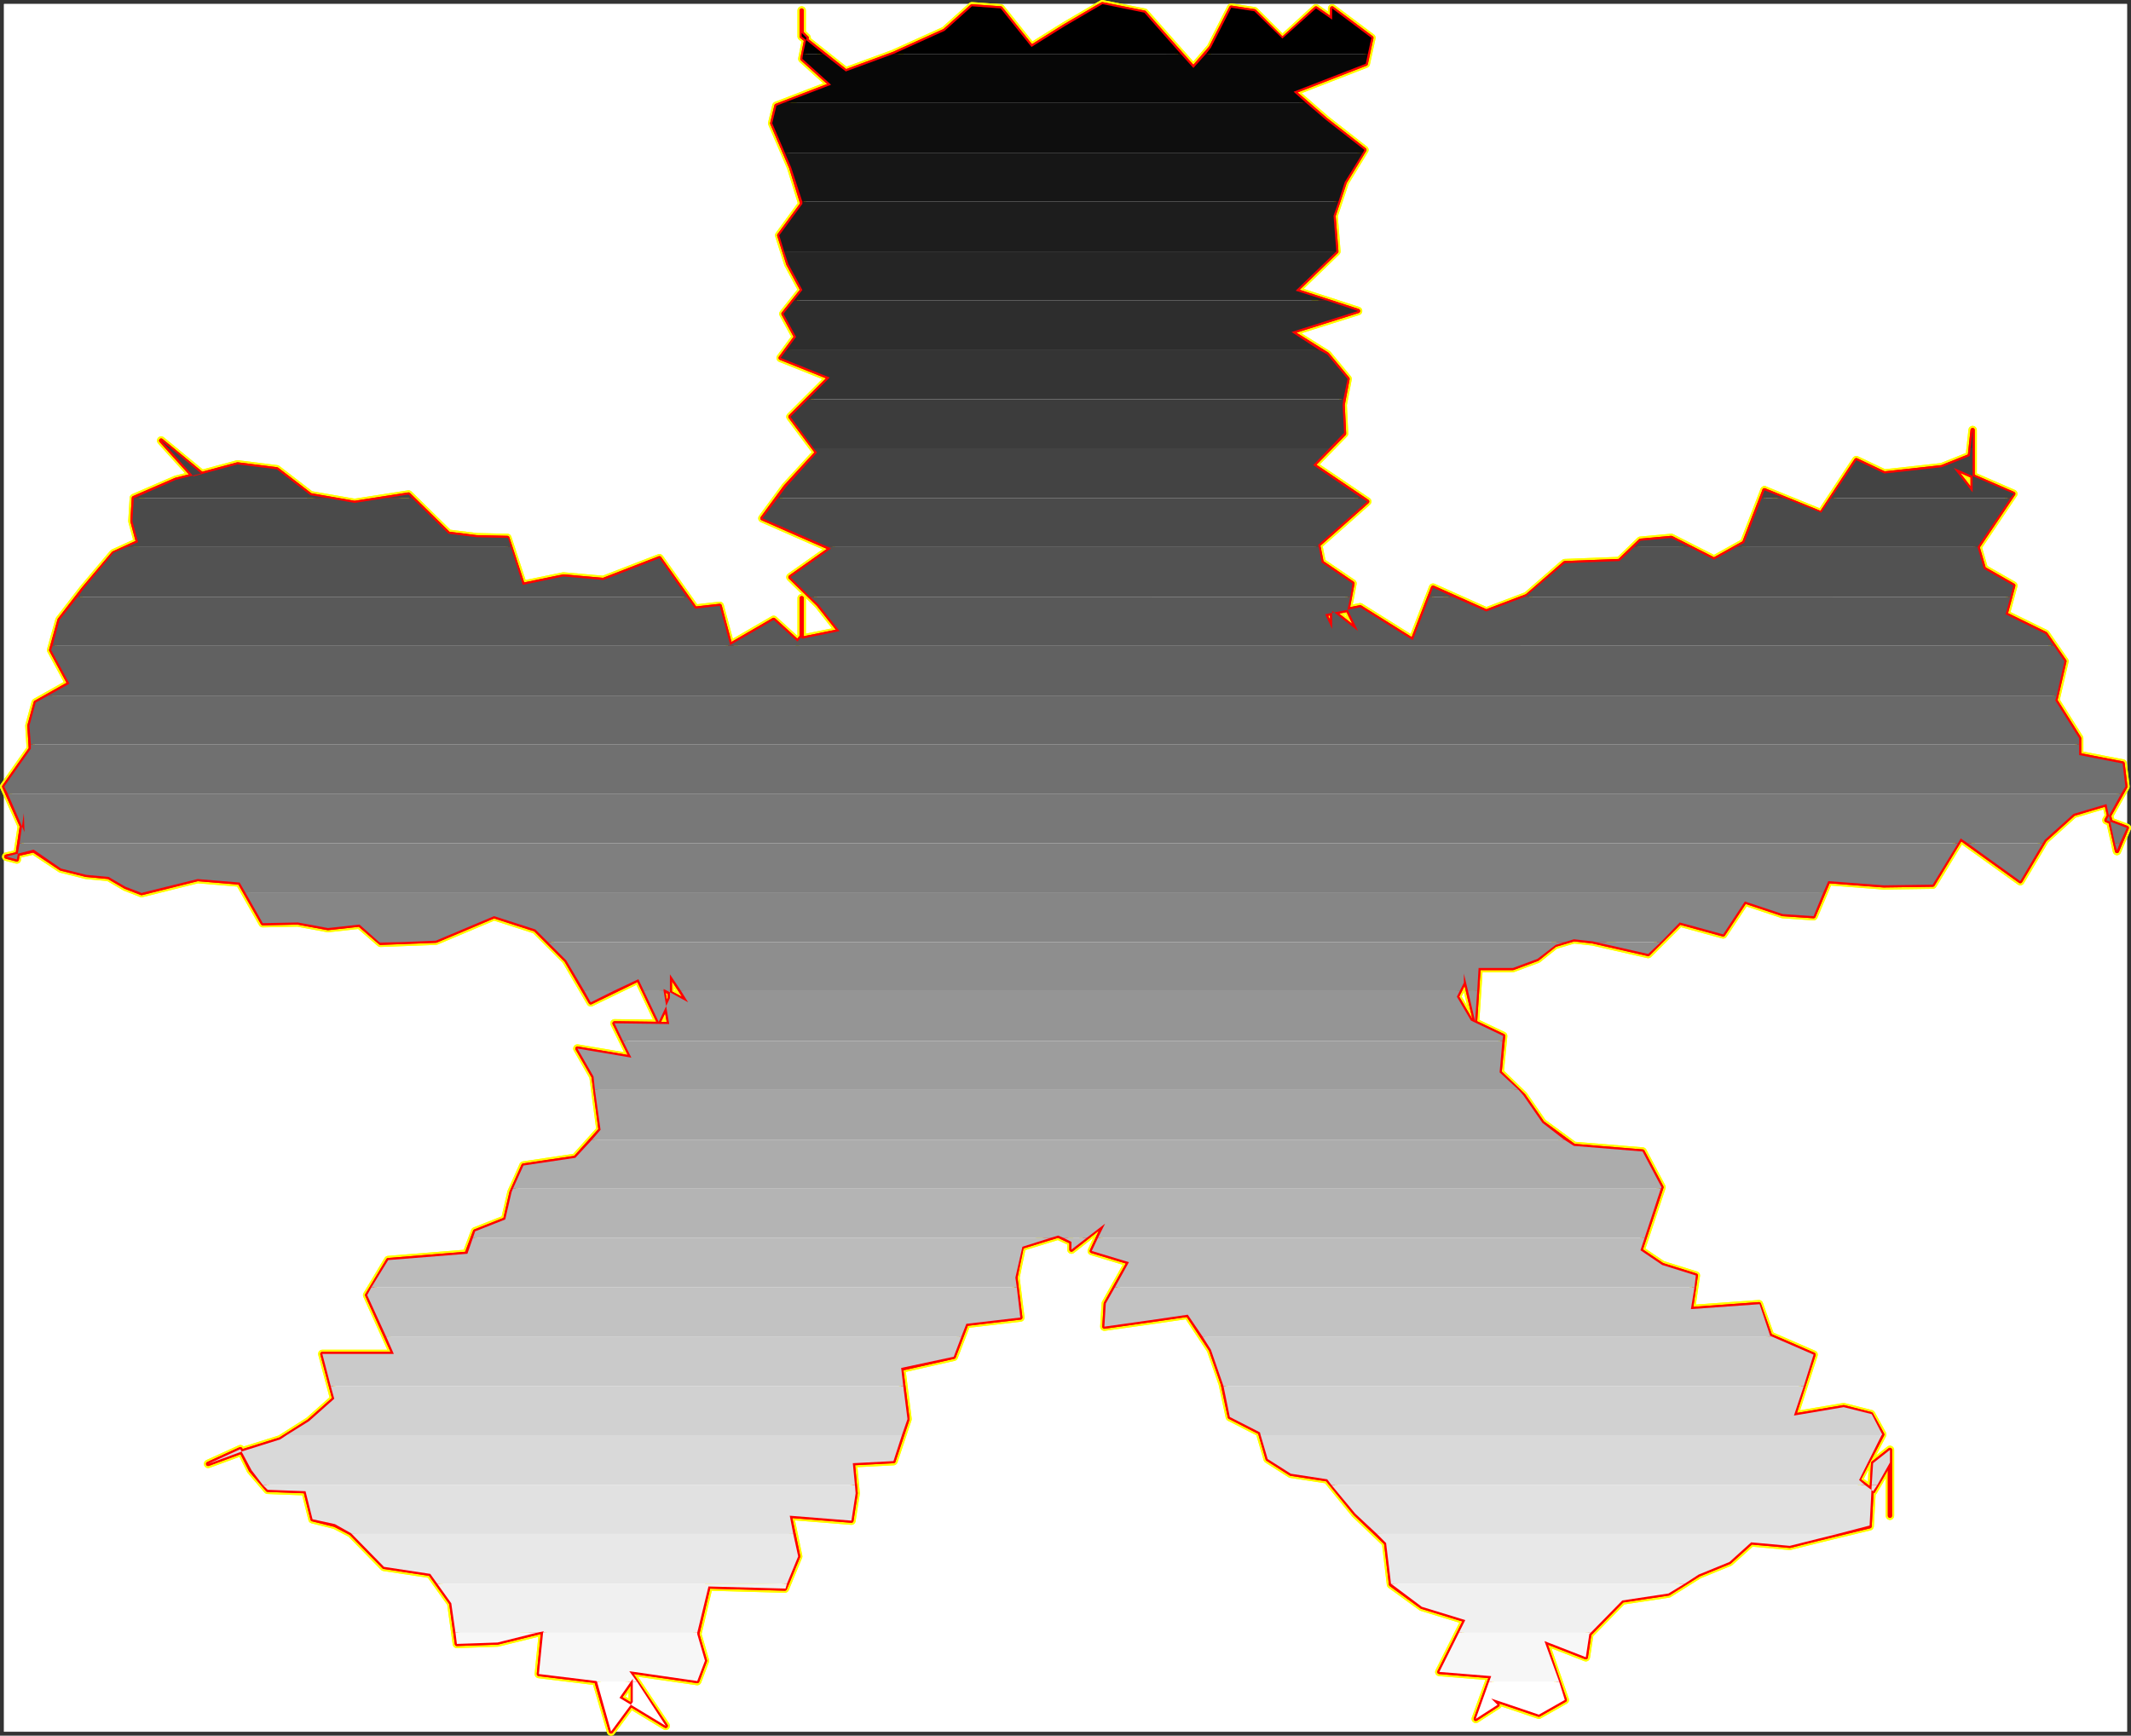
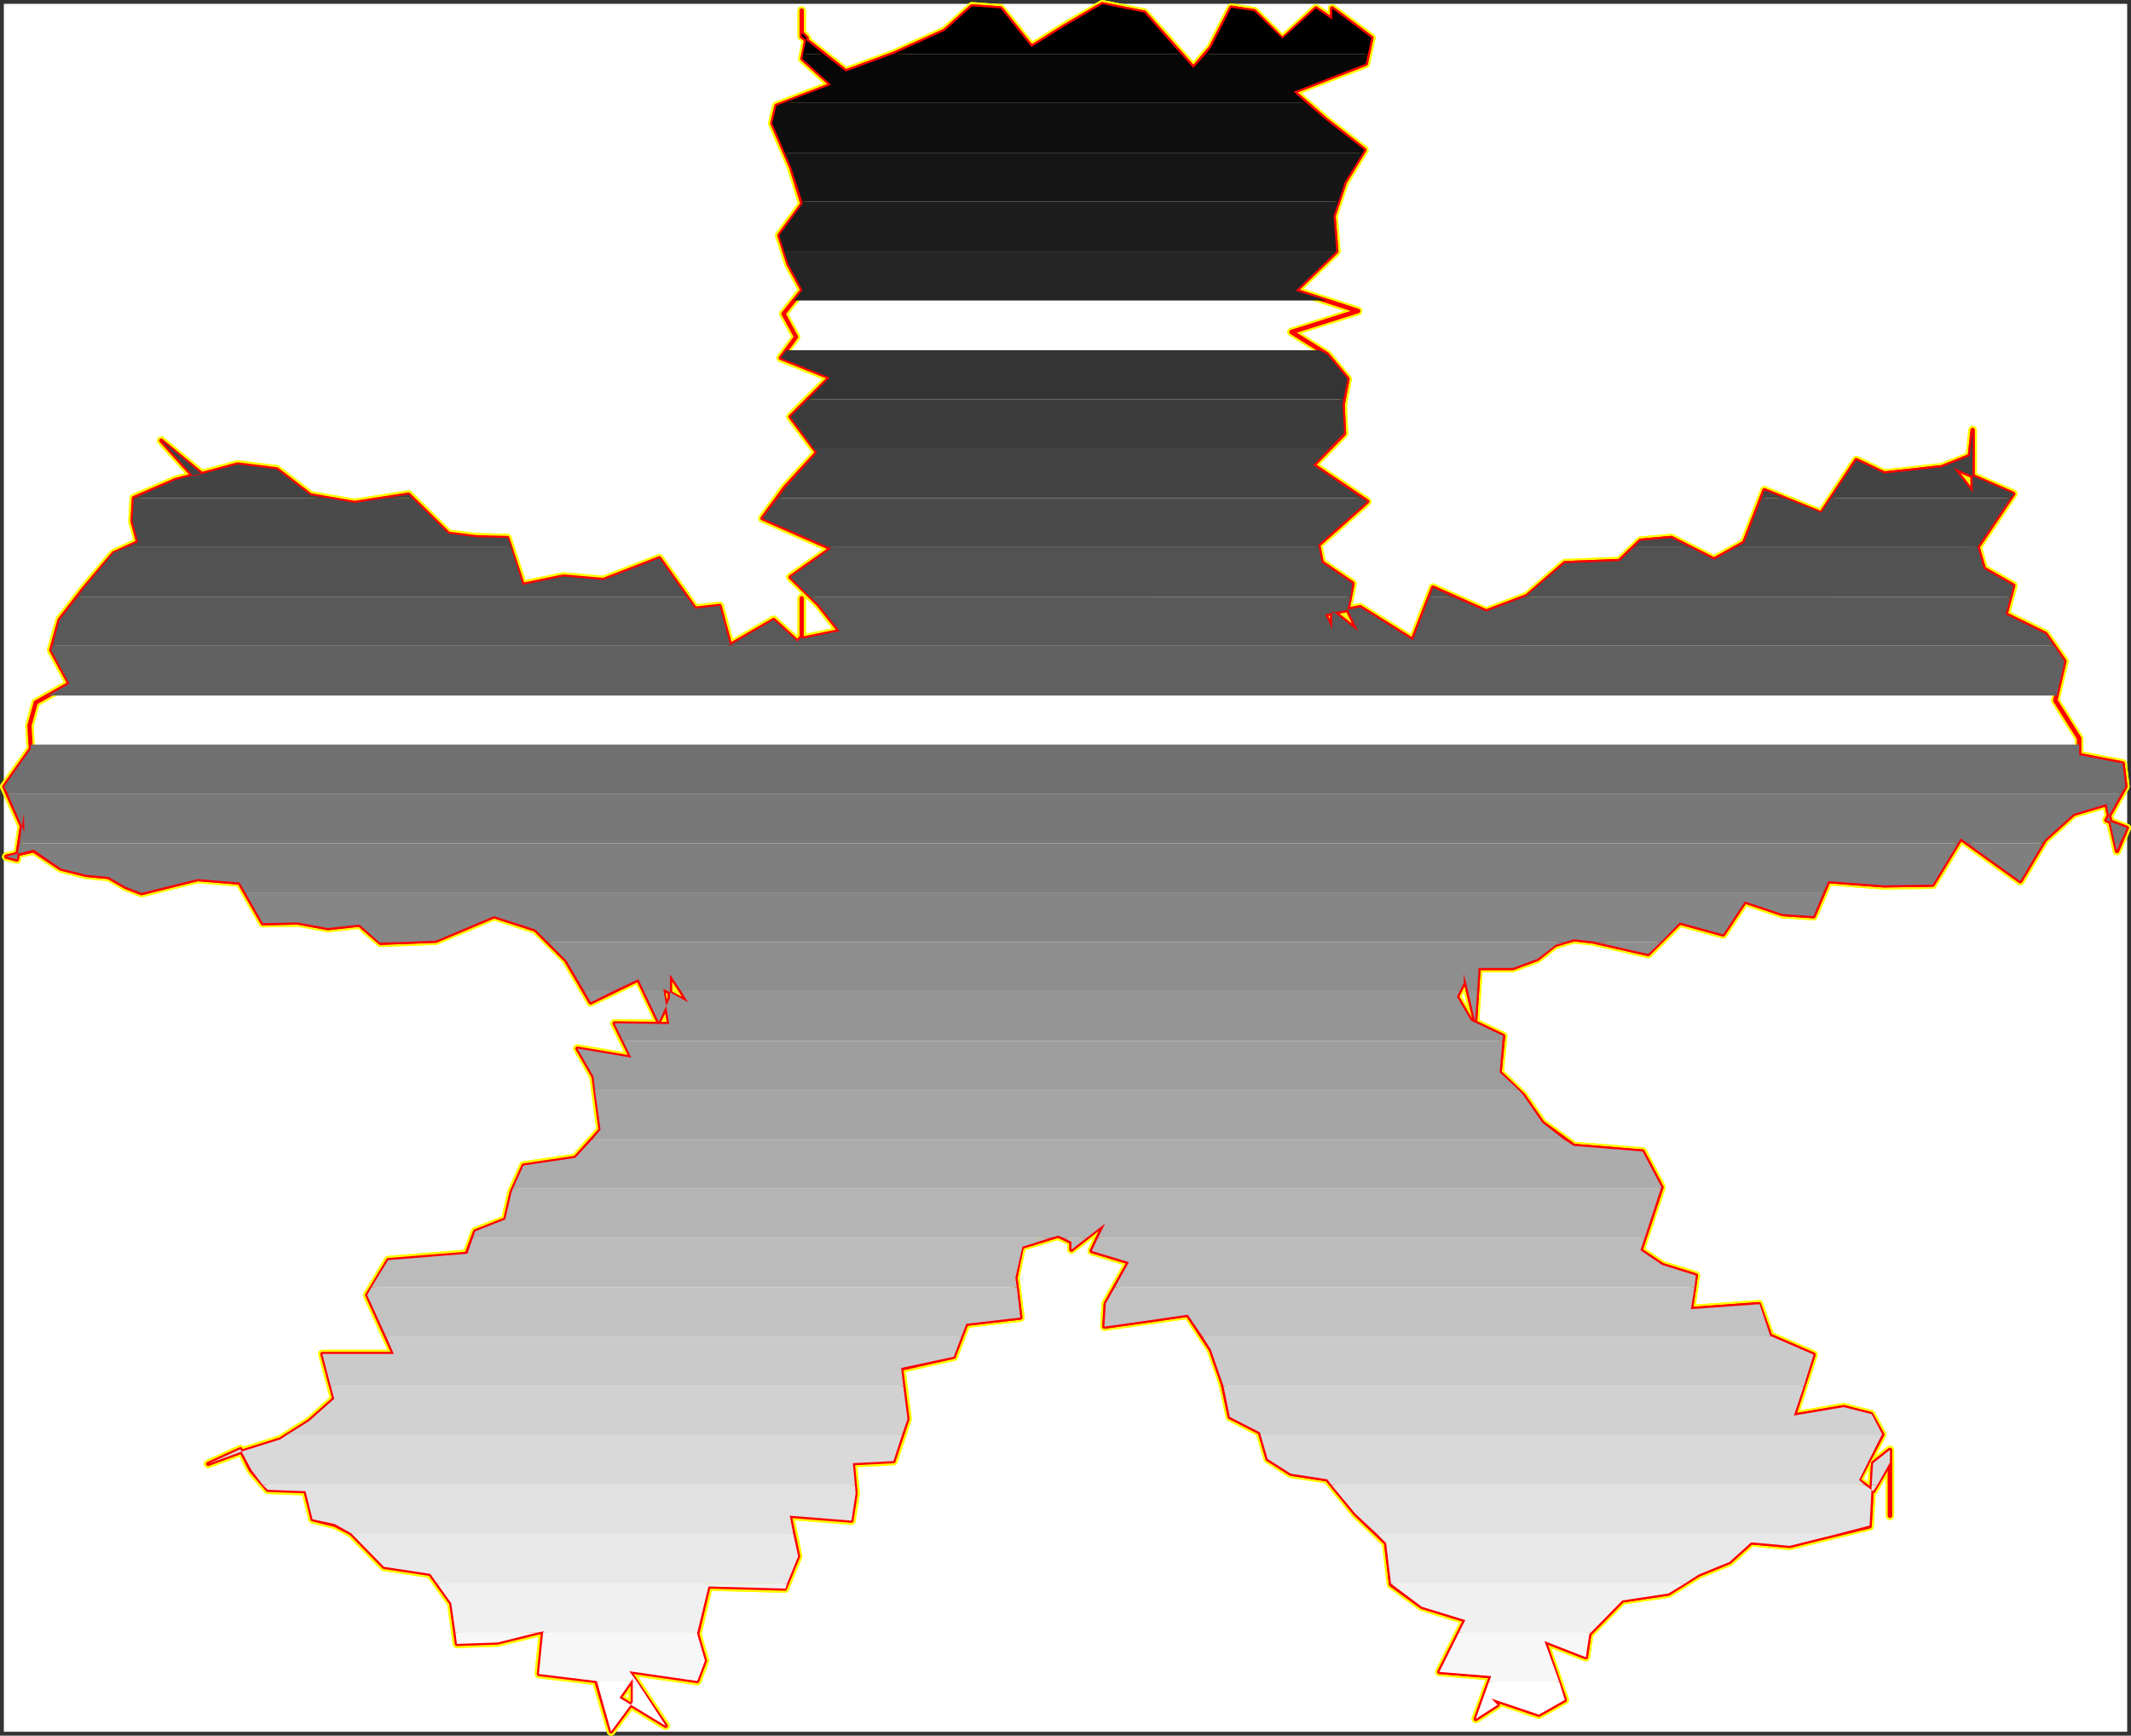
<svg xmlns="http://www.w3.org/2000/svg" xmlns:ns1="http://sodipodi.sourceforge.net/DTD/sodipodi-0.dtd" xmlns:ns2="http://www.inkscape.org/namespaces/inkscape" version="1.0" width="130.023mm" height="105.922mm" id="svg50" ns1:docname="Charcoal Extended Punc 15.wmf">
  <rect width="100%" height="100%" fill="#333333" stroke="none" />
  <ns1:namedview id="namedview50" pagecolor="#ffffff" bordercolor="#000000" borderopacity="0.25" ns2:showpageshadow="2" ns2:pageopacity="0.0" ns2:pagecheckerboard="0" ns2:deskcolor="#d1d1d1" ns2:document-units="mm" />
  <defs id="defs1">
    <pattern id="WMFhbasepattern" patternUnits="userSpaceOnUse" width="6" height="6" x="0" y="0" />
  </defs>
  <path style="fill:#ffffff;fill-opacity:1;fill-rule:evenodd;stroke:#ffffff;stroke-width:0.162px;stroke-linecap:round;stroke-linejoin:round;stroke-miterlimit:4;stroke-dasharray:none;stroke-opacity:1" d="M 0.97,0.97 V 399.367 H 490.455 V 0.97 v 0 z" id="path1" />
  <path style="fill:none;stroke:#ffff00;stroke-width:1.939px;stroke-linecap:round;stroke-linejoin:round;stroke-miterlimit:4;stroke-dasharray:none;stroke-opacity:1" d="m 5.656,191.929 -4.686,-10.501 6.141,-8.724 -0.323,-5.331 1.454,-5.331 7.757,-4.362 -4.202,-7.755 1.939,-6.947 5.494,-7.108 6.949,-8.239 5.656,-2.585 -1.293,-4.847 0.323,-5.331 9.696,-4.2 5.818,-1.454 -9.211,-7.593 1.454,1.616 5.979,6.624 10.181,-2.746 9.05,1.131 7.757,5.978 10.181,1.777 12.443,-1.939 9.211,9.047 6.464,0.808 7.11,0.162 3.555,10.824 9.373,-1.939 9.211,0.808 12.928,-5.008 8.242,11.632 5.656,-0.646 2.424,9.047 10.019,-5.816 5.494,5.008 0.97,-1.131 v -8.886 9.37 l 8.726,-1.777 -4.848,-6.139 -6.464,-6.301 9.373,-6.624 -15.837,-6.947 5.333,-7.27 7.272,-7.916 -6.141,-8.239 9.05,-9.047 -11.312,-4.524 3.555,-4.847 -2.909,-5.331 4.363,-5.493 -3.232,-5.978 -2.101,-6.624 5.333,-7.27 -2.586,-8.401 -4.363,-10.178 0.97,-4.039 12.605,-4.847 -6.626,-5.978 0.97,-4.847" id="path2" />
  <path style="fill:none;stroke:#ffff00;stroke-width:1.939px;stroke-linecap:round;stroke-linejoin:round;stroke-miterlimit:4;stroke-dasharray:none;stroke-opacity:1" d="m 186.001,8.724 -1.131,-1.131 V 8.24 2.424 8.401 l 10.181,8.078 10.989,-4.039 11.797,-5.331 6.302,-5.654 6.626,0.485 7.11,8.886 7.757,-4.847 8.565,-5.008 9.696,1.939 11.312,12.763 4.04,-4.685 4.686,-9.209 5.333,0.808 6.464,6.462 7.757,-7.108 3.717,2.585 V 1.939 l 9.05,6.785 -1.293,5.978 -16.645,6.462 7.434,6.462 8.888,6.947 -4.525,7.432 -2.586,7.755 0.646,8.239 -9.373,9.047 14.382,4.685 -15.352,4.847 8.242,5.17 4.686,5.654 -1.131,5.978 0.323,6.624 -7.11,7.27 12.443,8.401 -11.312,10.016 0.808,4.039 7.11,4.847 -1.131,5.978 2.424,5.008 -5.979,-4.685 v 0.162 4.039 l -1.616,-3.393 8.08,-1.616 12.12,7.593 4.686,-12.117 12.282,5.493 9.373,-3.554 8.726,-7.593 12.605,-0.485 4.848,-4.685 7.11,-0.646 9.858,5.008 6.949,-3.877 4.686,-12.117" id="path3" />
  <path style="fill:none;stroke:#ffff00;stroke-width:1.939px;stroke-linecap:round;stroke-linejoin:round;stroke-miterlimit:4;stroke-dasharray:none;stroke-opacity:1" d="m 406.908,113.089 13.09,5.331 8.08,-12.278 6.464,3.07 5.979,-0.646 7.272,-0.808 6.464,-2.585 0.646,-5.978 v 12.601 1.777 l -4.363,-5.654 13.736,5.978 -8.242,12.278 1.454,5.008 6.787,3.877 -1.778,6.624 9.211,4.524 4.363,6.301 -2.101,9.047 5.494,8.724 v 3.877 l 10.019,1.939 0.646,5.331 -4.363,7.755 4.686,1.777 -2.262,5.331 -2.424,-10.824 -7.595,2.262 -6.626,5.978 -5.656,9.532 -13.736,-9.855 -6.464,10.663 -11.312,0.162 -12.766,-0.969 -3.394,8.078 -7.11,-0.485 -8.726,-2.908 -5.01,7.593 -10.019,-2.746 -7.272,7.27 -12.766,-2.908 -4.363,-0.485 -4.363,1.292 -4.04,3.231 -5.656,2.1 h -7.918 l -0.808,12.278 -2.586,-10.986 v 2.1 l -1.616,3.231 3.232,5.493 7.434,3.554 -0.808,8.401 5.494,5.331 4.363,6.301 7.272,5.331 15.837,1.292 4.363,8.239 -4.848,14.54 5.01,3.393" id="path4" />
  <path style="fill:none;stroke:#ffff00;stroke-width:1.939px;stroke-linecap:round;stroke-linejoin:round;stroke-miterlimit:4;stroke-dasharray:none;stroke-opacity:1" d="m 383.315,291.77 7.757,2.423 -1.131,7.755 15.675,-1.131 2.586,7.27 10.019,4.362 -4.525,14.055 11.474,-1.939 6.302,1.616 2.586,4.685 -5.494,10.501 3.394,2.585 3.878,-6.624 v 12.278 -15.186 l -3.878,3.07 -0.808,14.54 -11.958,2.908 -6.464,1.616 -8.888,-0.808 -5.01,4.524 -7.11,2.908 -6.949,4.362 -10.666,1.616 -7.595,7.755 -0.808,5.331 -9.534,-3.716 4.686,13.571 -5.979,3.393 -10.989,-3.716 1.454,1.454 -5.01,3.231 3.555,-9.855 -11.958,-0.969 5.979,-11.955 -10.019,-3.07 -7.11,-5.17 -1.131,-9.532 -7.11,-6.785 -6.464,-7.916 -8.403,-1.292 -5.333,-3.393 -1.778,-6.139 -6.949,-3.554 -1.616,-7.593 -2.747,-7.916 -5.333,-8.078 -8.888,1.292 -10.342,1.454 0.323,-5.331 5.333,-9.532 -8.565,-2.585 2.909,-6.301 -7.595,5.978 v -1.777 l -3.07,-1.454 -8.403,2.585 -1.454,7.108 1.131,9.209 -12.443,1.454" id="path5" />
  <path style="fill:none;stroke:#ffff00;stroke-width:1.939px;stroke-linecap:round;stroke-linejoin:round;stroke-miterlimit:4;stroke-dasharray:none;stroke-opacity:1" d="m 222.846,305.341 -2.909,7.593 -12.12,2.746 1.454,11.632 -3.232,9.693 -9.373,0.485 0.646,6.947 -0.97,6.301 -14.221,-1.131 1.939,9.37 -3.07,7.432 -17.614,-0.485 -2.586,10.986 1.778,6.139 -1.778,4.685 -15.675,-2.262 8.403,12.601 -10.666,-6.462 3.07,-4.362 v 5.331 l -5.01,6.785 -3.394,-11.632 -13.251,-1.616 0.97,-9.855 -10.504,2.585 -9.373,0.323 -1.293,-9.37 -4.848,-6.785 -10.666,-1.616 -7.595,-7.755 -3.717,-1.939 -5.171,-1.292 -1.616,-6.462 -8.726,-0.323 -3.878,-4.524 -2.424,-4.847 -7.434,3.393 7.918,-2.908 8.726,-2.746 6.626,-4.2 5.818,-5.17 -2.747,-10.34 h 16.483 l -6.141,-13.571 4.848,-8.078 18.099,-1.454 1.939,-5.17 6.949,-2.746 1.454,-6.301 2.747,-6.139 11.958,-1.777 5.818,-6.462 -1.616,-12.278 -3.717,-6.462 12.443,2.1 -3.878,-7.916 12.605,0.162 -1.454,-8.078 5.818,3.07 -4.202,-6.462" id="path6" />
  <path style="fill:none;stroke:#ffff00;stroke-width:1.939px;stroke-linecap:round;stroke-linejoin:round;stroke-miterlimit:4;stroke-dasharray:none;stroke-opacity:1" d="m 154.489,224.725 v 5.493 l -2.586,5.493 -4.686,-9.855 -10.989,5.331 -5.656,-9.693 -7.11,-7.108 -9.534,-3.07 -13.413,5.654 -12.766,0.485 -4.848,-4.2 -7.272,0.808 -6.949,-1.292 -8.08,0.162 -5.333,-9.37 -9.696,-0.808 -12.928,3.231 -3.717,-1.454 -3.878,-2.262 -5.171,-0.485 -5.818,-1.454 -6.302,-4.2 -6.302,1.454 2.424,0.646 1.616,-10.663 0.162,4.362" id="path7" />
  <path style="fill:none;stroke:#ffff00;stroke-width:1.939px;stroke-linecap:round;stroke-linejoin:round;stroke-miterlimit:4;stroke-dasharray:none;stroke-opacity:1" d="m 5.656,191.929 -4.686,-10.501 6.141,-8.724 -0.323,-5.331 1.454,-5.331 7.757,-4.362 -4.202,-7.755 1.939,-6.947 5.494,-7.108 6.949,-8.239 5.656,-2.585 -1.293,-4.847 0.323,-5.331 9.696,-4.2 5.818,-1.454 -9.211,-7.593 1.454,1.616 5.979,6.624 10.181,-2.746 9.05,1.131 7.757,5.978 10.181,1.777 12.443,-1.939 9.211,9.047 6.464,0.808 7.11,0.162 3.555,10.824 9.373,-1.939 9.211,0.808 12.928,-5.008 8.242,11.632 5.656,-0.646 2.424,9.047 10.019,-5.816 5.494,5.008 0.97,-1.131 v -8.886 9.37 l 8.726,-1.777 -4.848,-6.139 -6.464,-6.301 9.373,-6.624 -15.837,-6.947 5.333,-7.27 7.272,-7.916 -6.141,-8.239 9.05,-9.047 -11.312,-4.524 3.555,-4.847 -2.909,-5.331 4.363,-5.493 -3.232,-5.978 -2.101,-6.624 5.333,-7.27 -2.586,-8.401 -4.363,-10.178 0.97,-4.039 12.605,-4.847 -6.626,-5.978 0.97,-4.847 -1.131,-1.131 V 8.24 2.424 8.401 l 10.181,8.078 10.989,-4.039 11.797,-5.331 6.302,-5.654 6.626,0.485 7.11,8.886 7.757,-4.847 8.565,-5.008 9.696,1.939 11.312,12.763 4.04,-4.685 4.686,-9.209 5.333,0.808 6.464,6.462 7.757,-7.108 3.717,2.585 V 1.939 l 9.05,6.785 -1.293,5.978 -16.645,6.462 7.434,6.462 8.888,6.947 -4.525,7.432 -2.586,7.755 0.646,8.239 -9.373,9.047 14.382,4.685 -15.352,4.847 8.242,5.17 4.686,5.654 -1.131,5.978 0.323,6.624 -7.11,7.27 12.443,8.401 -11.312,10.016 0.808,4.039 7.11,4.847 -1.131,5.978 2.424,5.008 -5.979,-4.685 v 0.162 4.039 l -1.616,-3.393 8.08,-1.616 12.12,7.593 4.686,-12.117 12.282,5.493 9.373,-3.554 8.726,-7.593 12.605,-0.485 4.848,-4.685 7.11,-0.646 9.858,5.008 6.949,-3.877 4.686,-12.117 13.09,5.331 8.08,-12.278 6.464,3.07 5.979,-0.646 7.272,-0.808 6.464,-2.585 0.646,-5.978 v 12.601 1.777 l -4.363,-5.654 13.736,5.978 -8.242,12.278 1.454,5.008 6.787,3.877 -1.778,6.624 9.211,4.524 4.363,6.301 -2.101,9.047 5.494,8.724 v 3.877 l 10.019,1.939 0.646,5.331 -4.363,7.755 4.686,1.777 -2.262,5.331 -2.424,-10.824 -7.595,2.262 -6.626,5.978 -5.656,9.532 -13.736,-9.855 -6.464,10.663 -11.312,0.162 -12.766,-0.969 -3.394,8.078 -7.11,-0.485 -8.726,-2.908 -5.01,7.593 -10.019,-2.746 -7.272,7.27 -12.766,-2.908 -4.363,-0.485 -4.363,1.292 -4.04,3.231 -5.656,2.1 h -7.918 l -0.808,12.278 -2.586,-10.986 v 2.1 l -1.616,3.231 3.232,5.493 7.434,3.554 -0.808,8.401 5.494,5.331 4.363,6.301 7.272,5.331 15.837,1.292 4.363,8.239 -4.848,14.54 5.01,3.393 7.757,2.423 -1.131,7.755 15.675,-1.131 2.586,7.27 10.019,4.362 -4.525,14.055 11.474,-1.939 6.302,1.616 2.586,4.685 -5.494,10.501 3.394,2.585 3.878,-6.624 v 12.278 -15.186 l -3.878,3.07 -0.808,14.54 -11.958,2.908 -6.464,1.616 -8.888,-0.808 -5.01,4.524 -7.11,2.908 -6.949,4.362 -10.666,1.616 -7.595,7.755 -0.808,5.331 -9.534,-3.716 4.686,13.571 -5.979,3.393 -10.989,-3.716 1.454,1.454 -5.01,3.231 3.555,-9.855 -11.958,-0.969 5.979,-11.955 -10.019,-3.07 -7.11,-5.17 -1.131,-9.532 -7.11,-6.785 -6.464,-7.916 -8.403,-1.292 -5.333,-3.393 -1.778,-6.139 -6.949,-3.554 -1.616,-7.593 -2.747,-7.916 -5.333,-8.078 -8.888,1.292 -10.342,1.454 0.323,-5.331 5.333,-9.532 -8.565,-2.585 2.909,-6.301 -7.595,5.978 v -1.777 l -3.07,-1.454 -8.403,2.585 -1.454,7.108 1.131,9.209 -12.443,1.454 -2.909,7.593 -12.12,2.746 1.454,11.632 -3.232,9.693 -9.373,0.485 0.646,6.947 -0.97,6.301 -14.221,-1.131 1.939,9.37 -3.07,7.432 -17.614,-0.485 -2.586,10.986 1.778,6.139 -1.778,4.685 -15.675,-2.262 8.403,12.601 -10.666,-6.462 3.07,-4.362 v 5.331 l -5.01,6.785 -3.394,-11.632 -13.251,-1.616 0.97,-9.855 -10.504,2.585 -9.373,0.323 -1.293,-9.37 -4.848,-6.785 -10.666,-1.616 -7.595,-7.755 -3.717,-1.939 -5.171,-1.292 -1.616,-6.462 -8.726,-0.323 -3.878,-4.524 -2.424,-4.847 -7.434,3.393 7.918,-2.908 8.726,-2.746 6.626,-4.2 5.818,-5.17 -2.747,-10.34 h 16.483 l -6.141,-13.571 4.848,-8.078 18.099,-1.454 1.939,-5.17 6.949,-2.746 1.454,-6.301 2.747,-6.139 11.958,-1.777 5.818,-6.462 -1.616,-12.278 -3.717,-6.462 12.443,2.1 -3.878,-7.916 12.605,0.162 -1.454,-8.078 5.818,3.07 -4.202,-6.462 v 5.493 l -2.586,5.493 -4.686,-9.855 -10.989,5.331 -5.656,-9.693 -7.11,-7.108 -9.534,-3.07 -13.413,5.654 -12.766,0.485 -4.848,-4.2 -7.272,0.808 -6.949,-1.292 -8.08,0.162 -5.333,-9.37 -9.696,-0.808 -12.928,3.231 -3.717,-1.454 -3.878,-2.262 -5.171,-0.485 -5.818,-1.454 -6.302,-4.2 -6.302,1.454 2.424,0.646 1.616,-10.663 0.162,4.362" id="path8" />
-   <path style="fill:none;stroke:#ff0000;stroke-width:0.97px;stroke-linecap:round;stroke-linejoin:round;stroke-miterlimit:4;stroke-dasharray:none;stroke-opacity:1" d="m 5.656,191.929 -4.686,-10.501 6.141,-8.724 -0.323,-5.331 1.454,-5.331 7.757,-4.362 -4.202,-7.755 1.939,-6.947 5.494,-7.108 6.949,-8.239 5.656,-2.585 -1.293,-4.847 0.323,-5.331 9.696,-4.2 5.818,-1.454 -9.211,-7.593 1.454,1.616 5.979,6.624 10.181,-2.746 9.05,1.131 7.757,5.978 10.181,1.777 12.443,-1.939 9.211,9.047 6.464,0.808 7.11,0.162 3.555,10.824 9.373,-1.939 9.211,0.808 12.928,-5.008 8.242,11.632 5.656,-0.646 2.424,9.047 10.019,-5.816 5.494,5.008 0.97,-1.131 v -8.886 9.37 l 8.726,-1.777 -4.848,-6.139 -6.464,-6.301 9.373,-6.624 -15.837,-6.947 5.333,-7.27 7.272,-7.916 -6.141,-8.239 9.05,-9.047 -11.312,-4.524 3.555,-4.847 -2.909,-5.331 4.363,-5.493 -3.232,-5.978 -2.101,-6.624 5.333,-7.27 -2.586,-8.401 -4.363,-10.178 0.97,-4.039 12.605,-4.847 -6.626,-5.978 0.97,-4.847" id="path9" />
  <path style="fill:none;stroke:#ff0000;stroke-width:0.97px;stroke-linecap:round;stroke-linejoin:round;stroke-miterlimit:4;stroke-dasharray:none;stroke-opacity:1" d="m 186.001,8.724 -1.131,-1.131 V 8.24 2.424 8.401 l 10.181,8.078 10.989,-4.039 11.797,-5.331 6.302,-5.654 6.626,0.485 7.11,8.886 7.757,-4.847 8.565,-5.008 9.696,1.939 11.312,12.763 4.04,-4.685 4.686,-9.209 5.333,0.808 6.464,6.462 7.757,-7.108 3.717,2.585 V 1.939 l 9.05,6.785 -1.293,5.978 -16.645,6.462 7.434,6.462 8.888,6.947 -4.525,7.432 -2.586,7.755 0.646,8.239 -9.373,9.047 14.382,4.685 -15.352,4.847 8.242,5.17 4.686,5.654 -1.131,5.978 0.323,6.624 -7.11,7.27 12.443,8.401 -11.312,10.016 0.808,4.039 7.11,4.847 -1.131,5.978 2.424,5.008 -5.979,-4.685 v 0.162 4.039 l -1.616,-3.393 8.08,-1.616 12.12,7.593 4.686,-12.117 12.282,5.493 9.373,-3.554 8.726,-7.593 12.605,-0.485 4.848,-4.685 7.11,-0.646 9.858,5.008 6.949,-3.877 4.686,-12.117" id="path10" />
  <path style="fill:none;stroke:#ff0000;stroke-width:0.97px;stroke-linecap:round;stroke-linejoin:round;stroke-miterlimit:4;stroke-dasharray:none;stroke-opacity:1" d="m 406.908,113.089 13.09,5.331 8.08,-12.278 6.464,3.07 5.979,-0.646 7.272,-0.808 6.464,-2.585 0.646,-5.978 v 12.601 1.777 l -4.363,-5.654 13.736,5.978 -8.242,12.278 1.454,5.008 6.787,3.877 -1.778,6.624 9.211,4.524 4.363,6.301 -2.101,9.047 5.494,8.724 v 3.877 l 10.019,1.939 0.646,5.331 -4.363,7.755 4.686,1.777 -2.262,5.331 -2.424,-10.824 -7.595,2.262 -6.626,5.978 -5.656,9.532 -13.736,-9.855 -6.464,10.663 -11.312,0.162 -12.766,-0.969 -3.394,8.078 -7.11,-0.485 -8.726,-2.908 -5.01,7.593 -10.019,-2.746 -7.272,7.27 -12.766,-2.908 -4.363,-0.485 -4.363,1.292 -4.04,3.231 -5.656,2.1 h -7.918 l -0.808,12.278 -2.586,-10.986 v 2.1 l -1.616,3.231 3.232,5.493 7.434,3.554 -0.808,8.401 5.494,5.331 4.363,6.301 7.272,5.331 15.837,1.292 4.363,8.239 -4.848,14.54 5.01,3.393" id="path11" />
  <path style="fill:none;stroke:#ff0000;stroke-width:0.97px;stroke-linecap:round;stroke-linejoin:round;stroke-miterlimit:4;stroke-dasharray:none;stroke-opacity:1" d="m 383.315,291.77 7.757,2.423 -1.131,7.755 15.675,-1.131 2.586,7.27 10.019,4.362 -4.525,14.055 11.474,-1.939 6.302,1.616 2.586,4.685 -5.494,10.501 3.394,2.585 3.878,-6.624 v 12.278 -15.186 l -3.878,3.07 -0.808,14.54 -11.958,2.908 -6.464,1.616 -8.888,-0.808 -5.01,4.524 -7.11,2.908 -6.949,4.362 -10.666,1.616 -7.595,7.755 -0.808,5.331 -9.534,-3.716 4.686,13.571 -5.979,3.393 -10.989,-3.716 1.454,1.454 -5.01,3.231 3.555,-9.855 -11.958,-0.969 5.979,-11.955 -10.019,-3.07 -7.11,-5.17 -1.131,-9.532 -7.11,-6.785 -6.464,-7.916 -8.403,-1.292 -5.333,-3.393 -1.778,-6.139 -6.949,-3.554 -1.616,-7.593 -2.747,-7.916 -5.333,-8.078 -8.888,1.292 -10.342,1.454 0.323,-5.331 5.333,-9.532 -8.565,-2.585 2.909,-6.301 -7.595,5.978 v -1.777 l -3.07,-1.454 -8.403,2.585 -1.454,7.108 1.131,9.209 -12.443,1.454" id="path12" />
-   <path style="fill:none;stroke:#ff0000;stroke-width:0.97px;stroke-linecap:round;stroke-linejoin:round;stroke-miterlimit:4;stroke-dasharray:none;stroke-opacity:1" d="m 222.846,305.341 -2.909,7.593 -12.12,2.746 1.454,11.632 -3.232,9.693 -9.373,0.485 0.646,6.947 -0.97,6.301 -14.221,-1.131 1.939,9.37 -3.07,7.432 -17.614,-0.485 -2.586,10.986 1.778,6.139 -1.778,4.685 -15.675,-2.262 8.403,12.601 -10.666,-6.462 3.07,-4.362 v 5.331 l -5.01,6.785 -3.394,-11.632 -13.251,-1.616 0.97,-9.855 -10.504,2.585 -9.373,0.323 -1.293,-9.37 -4.848,-6.785 -10.666,-1.616 -7.595,-7.755 -3.717,-1.939 -5.171,-1.292 -1.616,-6.462 -8.726,-0.323 -3.878,-4.524 -2.424,-4.847 -7.434,3.393 7.918,-2.908 8.726,-2.746 6.626,-4.2 5.818,-5.17 -2.747,-10.34 h 16.483 l -6.141,-13.571 4.848,-8.078 18.099,-1.454 1.939,-5.17 6.949,-2.746 1.454,-6.301 2.747,-6.139 11.958,-1.777 5.818,-6.462 -1.616,-12.278 -3.717,-6.462 12.443,2.1 -3.878,-7.916 12.605,0.162 -1.454,-8.078 5.818,3.07 -4.202,-6.462" id="path13" />
  <path style="fill:none;stroke:#ff0000;stroke-width:0.97px;stroke-linecap:round;stroke-linejoin:round;stroke-miterlimit:4;stroke-dasharray:none;stroke-opacity:1" d="m 154.489,224.725 v 5.493 l -2.586,5.493 -4.686,-9.855 -10.989,5.331 -5.656,-9.693 -7.11,-7.108 -9.534,-3.07 -13.413,5.654 -12.766,0.485 -4.848,-4.2 -7.272,0.808 -6.949,-1.292 -8.08,0.162 -5.333,-9.37 -9.696,-0.808 -12.928,3.231 -3.717,-1.454 -3.878,-2.262 -5.171,-0.485 -5.818,-1.454 -6.302,-4.2 -6.302,1.454 2.424,0.646 1.616,-10.663 0.162,4.362" id="path14" />
  <path style="fill:none;stroke:#ff0000;stroke-width:0.97px;stroke-linecap:round;stroke-linejoin:round;stroke-miterlimit:4;stroke-dasharray:none;stroke-opacity:1" d="m 5.656,191.929 -4.686,-10.501 6.141,-8.724 -0.323,-5.331 1.454,-5.331 7.757,-4.362 -4.202,-7.755 1.939,-6.947 5.494,-7.108 6.949,-8.239 5.656,-2.585 -1.293,-4.847 0.323,-5.331 9.696,-4.2 5.818,-1.454 -9.211,-7.593 1.454,1.616 5.979,6.624 10.181,-2.746 9.05,1.131 7.757,5.978 10.181,1.777 12.443,-1.939 9.211,9.047 6.464,0.808 7.11,0.162 3.555,10.824 9.373,-1.939 9.211,0.808 12.928,-5.008 8.242,11.632 5.656,-0.646 2.424,9.047 10.019,-5.816 5.494,5.008 0.97,-1.131 v -8.886 9.37 l 8.726,-1.777 -4.848,-6.139 -6.464,-6.301 9.373,-6.624 -15.837,-6.947 5.333,-7.27 7.272,-7.916 -6.141,-8.239 9.05,-9.047 -11.312,-4.524 3.555,-4.847 -2.909,-5.331 4.363,-5.493 -3.232,-5.978 -2.101,-6.624 5.333,-7.27 -2.586,-8.401 -4.363,-10.178 0.97,-4.039 12.605,-4.847 -6.626,-5.978 0.97,-4.847 -1.131,-1.131 V 8.24 2.424 8.401 l 10.181,8.078 10.989,-4.039 11.797,-5.331 6.302,-5.654 6.626,0.485 7.11,8.886 7.757,-4.847 8.565,-5.008 9.696,1.939 11.312,12.763 4.04,-4.685 4.686,-9.209 5.333,0.808 6.464,6.462 7.757,-7.108 3.717,2.585 V 1.939 l 9.05,6.785 -1.293,5.978 -16.645,6.462 7.434,6.462 8.888,6.947 -4.525,7.432 -2.586,7.755 0.646,8.239 -9.373,9.047 14.382,4.685 -15.352,4.847 8.242,5.17 4.686,5.654 -1.131,5.978 0.323,6.624 -7.11,7.27 12.443,8.401 -11.312,10.016 0.808,4.039 7.11,4.847 -1.131,5.978 2.424,5.008 -5.979,-4.685 v 0.162 4.039 l -1.616,-3.393 8.08,-1.616 12.12,7.593 4.686,-12.117 12.282,5.493 9.373,-3.554 8.726,-7.593 12.605,-0.485 4.848,-4.685 7.11,-0.646 9.858,5.008 6.949,-3.877 4.686,-12.117 13.09,5.331 8.08,-12.278 6.464,3.07 5.979,-0.646 7.272,-0.808 6.464,-2.585 0.646,-5.978 v 12.601 1.777 l -4.363,-5.654 13.736,5.978 -8.242,12.278 1.454,5.008 6.787,3.877 -1.778,6.624 9.211,4.524 4.363,6.301 -2.101,9.047 5.494,8.724 v 3.877 l 10.019,1.939 0.646,5.331 -4.363,7.755 4.686,1.777 -2.262,5.331 -2.424,-10.824 -7.595,2.262 -6.626,5.978 -5.656,9.532 -13.736,-9.855 -6.464,10.663 -11.312,0.162 -12.766,-0.969 -3.394,8.078 -7.11,-0.485 -8.726,-2.908 -5.01,7.593 -10.019,-2.746 -7.272,7.27 -12.766,-2.908 -4.363,-0.485 -4.363,1.292 -4.04,3.231 -5.656,2.1 h -7.918 l -0.808,12.278 -2.586,-10.986 v 2.1 l -1.616,3.231 3.232,5.493 7.434,3.554 -0.808,8.401 5.494,5.331 4.363,6.301 7.272,5.331 15.837,1.292 4.363,8.239 -4.848,14.54 5.01,3.393 7.757,2.423 -1.131,7.755 15.675,-1.131 2.586,7.27 10.019,4.362 -4.525,14.055 11.474,-1.939 6.302,1.616 2.586,4.685 -5.494,10.501 3.394,2.585 3.878,-6.624 v 12.278 -15.186 l -3.878,3.07 -0.808,14.54 -11.958,2.908 -6.464,1.616 -8.888,-0.808 -5.01,4.524 -7.11,2.908 -6.949,4.362 -10.666,1.616 -7.595,7.755 -0.808,5.331 -9.534,-3.716 4.686,13.571 -5.979,3.393 -10.989,-3.716 1.454,1.454 -5.01,3.231 3.555,-9.855 -11.958,-0.969 5.979,-11.955 -10.019,-3.07 -7.11,-5.17 -1.131,-9.532 -7.11,-6.785 -6.464,-7.916 -8.403,-1.292 -5.333,-3.393 -1.778,-6.139 -6.949,-3.554 -1.616,-7.593 -2.747,-7.916 -5.333,-8.078 -8.888,1.292 -10.342,1.454 0.323,-5.331 5.333,-9.532 -8.565,-2.585 2.909,-6.301 -7.595,5.978 v -1.777 l -3.07,-1.454 -8.403,2.585 -1.454,7.108 1.131,9.209 -12.443,1.454 -2.909,7.593 -12.12,2.746 1.454,11.632 -3.232,9.693 -9.373,0.485 0.646,6.947 -0.97,6.301 -14.221,-1.131 1.939,9.37 -3.07,7.432 -17.614,-0.485 -2.586,10.986 1.778,6.139 -1.778,4.685 -15.675,-2.262 8.403,12.601 -10.666,-6.462 3.07,-4.362 v 5.331 l -5.01,6.785 -3.394,-11.632 -13.251,-1.616 0.97,-9.855 -10.504,2.585 -9.373,0.323 -1.293,-9.37 -4.848,-6.785 -10.666,-1.616 -7.595,-7.755 -3.717,-1.939 -5.171,-1.292 -1.616,-6.462 -8.726,-0.323 -3.878,-4.524 -2.424,-4.847 -7.434,3.393 7.918,-2.908 8.726,-2.746 6.626,-4.2 5.818,-5.17 -2.747,-10.34 h 16.483 l -6.141,-13.571 4.848,-8.078 18.099,-1.454 1.939,-5.17 6.949,-2.746 1.454,-6.301 2.747,-6.139 11.958,-1.777 5.818,-6.462 -1.616,-12.278 -3.717,-6.462 12.443,2.1 -3.878,-7.916 12.605,0.162 -1.454,-8.078 5.818,3.07 -4.202,-6.462 v 5.493 l -2.586,5.493 -4.686,-9.855 -10.989,5.331 -5.656,-9.693 -7.11,-7.108 -9.534,-3.07 -13.413,5.654 -12.766,0.485 -4.848,-4.2 -7.272,0.808 -6.949,-1.292 -8.08,0.162 -5.333,-9.37 -9.696,-0.808 -12.928,3.231 -3.717,-1.454 -3.878,-2.262 -5.171,-0.485 -5.818,-1.454 -6.302,-4.2 -6.302,1.454 2.424,0.646 1.616,-10.663 0.162,4.362" id="path15" />
  <path style="fill:#000000;fill-opacity:1;fill-rule:evenodd;stroke:none" d="m 185.193,12.44 0.808,-3.716 -1.131,-1.131 V 8.24 2.424 8.401 l 5.01,4.039 z m 20.846,0 11.797,-5.331 6.302,-5.654 6.626,0.485 7.11,8.886 7.757,-4.847 8.565,-5.008 h 0.162 l 9.534,1.939 8.403,9.532 z m 72.074,0 1.131,-1.454 4.686,-9.209 5.333,0.808 6.464,6.301 7.757,-6.947 3.717,2.585 V 1.939 l 9.05,6.785 -0.808,3.716 z" id="path16" />
  <path style="fill:#070707;fill-opacity:1;fill-rule:evenodd;stroke:none" d="m 180.669,23.749 10.989,-4.2 -6.626,-5.978 0.162,-1.131 h 4.686 l 5.171,4.039 10.989,-4.039 v 0 h 66.256 l 2.909,3.231 2.909,-3.231 h 37.33 l -0.485,2.262 -16.645,6.462 2.909,2.585 z" id="path17" />
  <path style="fill:#0e0e0e;fill-opacity:1;fill-rule:evenodd;stroke:none" d="m 180.992,35.219 -2.909,-6.785 0.97,-4.039 1.616,-0.646 h 120.553 l 4.525,3.877 8.888,6.947 -0.323,0.646 z" id="path18" />
  <path style="fill:#161616;fill-opacity:1;fill-rule:evenodd;stroke:none" d="m 185.032,46.528 -2.586,-7.916 -1.454,-3.393 h 133.32 l -4.202,6.785 -1.454,4.524 z" id="path19" />
  <path style="fill:#1d1d1d;fill-opacity:1;fill-rule:evenodd;stroke:none" d="m 180.83,57.999 -1.131,-3.716 5.333,-7.27 v -0.485 h 123.624 l -1.131,3.231 0.646,8.239 z" id="path20" />
  <path style="fill:#252525;fill-opacity:1;fill-rule:evenodd;stroke:none" d="m 183.093,69.308 1.939,-2.423 -3.232,-5.978 -0.97,-2.908 h 127.341 v 0 l -9.373,9.047 7.11,2.262 z" id="path21" />
-   <path style="fill:#2d2d2d;fill-opacity:1;fill-rule:evenodd;stroke:none" d="m 181.315,80.778 2.262,-3.07 -2.909,-5.331 2.424,-3.07 h 122.816 l 7.272,2.423 -15.352,4.847 6.464,4.2 z" id="path22" />
  <path style="fill:#343434;fill-opacity:1;fill-rule:evenodd;stroke:none" d="m 186.325,92.087 5.01,-5.008 -11.312,-4.524 1.293,-1.777 h 122.977 l 1.778,0.969 4.686,5.654 -0.97,4.685 z" id="path23" />
  <path style="fill:#3c3c3c;fill-opacity:1;fill-rule:evenodd;stroke:none" d="m 39.43,103.396 -2.262,-1.777 1.454,1.616 0.162,0.162 z m 148.187,0 -5.333,-7.27 4.04,-4.039 h 123.462 l -0.162,1.292 0.323,6.462 -3.394,3.554 z m 266.801,0 0.485,-4.2 v 4.2 z" id="path24" />
  <path style="fill:#434343;fill-opacity:1;fill-rule:evenodd;stroke:none" d="m 31.027,114.867 9.534,-4.2 5.818,-1.454 -6.949,-5.816 h -0.646 l 5.818,6.462 10.181,-2.746 9.05,1.131 7.757,5.978 3.878,0.646 z m 58.014,0 5.171,-0.808 0.808,0.808 z m 90.334,0 1.939,-2.585 7.11,-7.916 -0.808,-0.969 h 118.937 l -3.717,3.877 11.15,7.593 z m 226.886,0 0.646,-1.777 4.525,1.777 z m 15.998,0 5.818,-8.724 6.464,3.07 5.979,-0.646 7.272,-0.808 6.464,-2.585 0.162,-1.777 h 0.485 v 8.401 1.777 l -4.363,-5.654 13.898,5.978 -0.808,0.969 z" id="path25" />
  <path style="fill:#4a4a4a;fill-opacity:1;fill-rule:evenodd;stroke:none" d="m 29.25,126.175 2.586,-1.131 -1.293,-4.847 0.323,-5.331 h 0.162 44.44 l 6.302,1.131 7.272,-1.131 h 5.979 l 8.403,8.239 6.464,0.808 7.272,0.162 0.646,2.1 z m 161.761,0 -15.19,-6.624 3.555,-4.685 h 134.613 l 1.293,0.808 -11.312,10.016 0.162,0.485 z m 185.84,0 1.454,-1.454 7.11,-0.646 4.202,2.1 z m 23.594,0 1.778,-0.969 4.04,-10.34 h 5.171 l 8.565,3.393 2.262,-3.393 h 41.37 l -7.595,11.309 z" id="path26" />
  <path style="fill:#525252;fill-opacity:1;fill-rule:evenodd;stroke:none" d="m 17.938,137.646 1.293,-1.777 6.949,-8.401 3.07,-1.292 h 88.557 l 2.747,8.724 9.373,-1.939 9.211,0.808 12.928,-5.008 6.302,8.886 z m 168.872,0 -4.525,-4.524 9.373,-6.624 -0.646,-0.323 h 113.12 l 0.646,3.554 7.11,4.847 -0.485,3.07 z m 142.854,0 0.808,-2.1 4.525,2.1 z m 21.978,0 0.485,-0.323 8.726,-7.432 12.605,-0.485 3.394,-3.231 h 12.766 l 5.656,2.908 5.171,-2.908 h 55.59 l 1.454,5.008 6.787,3.877 -0.646,2.585 z" id="path27" />
  <path style="fill:#595959;fill-opacity:1;fill-rule:evenodd;stroke:none" d="m 12.12,148.955 1.616,-5.978 4.202,-5.331 H 158.368 l 1.939,2.746 5.656,-0.646 2.424,9.047 10.019,-5.816 5.494,5.008 0.97,-1.131 v -8.886 9.37 l 8.726,-1.777 -4.848,-6.139 -1.939,-1.777 h 124.593 l -0.646,2.908 2.424,5.008 -5.979,-4.685 v 0.162 4.039 l -1.616,-3.393 8.08,-1.616 12.12,7.593 3.878,-10.016 h 5.333 l 7.757,3.393 8.888,-3.393 h 111.989 l -1.131,4.039 9.211,4.524 1.939,2.746 z" id="path28" />
  <path style="fill:#616161;fill-opacity:1;fill-rule:evenodd;stroke:none" d="m 11.15,160.425 4.848,-2.746 -4.202,-7.755 0.323,-0.969 H 473.649 l 2.424,3.554 -1.778,7.916 z" id="path29" />
-   <path style="fill:#696969;fill-opacity:1;fill-rule:evenodd;stroke:none" d="m 7.11,171.734 -0.323,-4.362 1.454,-5.331 2.909,-1.616 H 474.295 l -0.323,1.131 5.494,8.724 v 1.454 z" id="path30" />
  <path style="fill:#707070;fill-opacity:1;fill-rule:evenodd;stroke:none" d="M 1.778,183.043 0.97,181.428 7.11,172.704 v -0.969 H 479.467 v 2.423 l 10.019,1.939 0.646,5.331 -0.97,1.616 z" id="path31" />
  <path style="fill:#787878;fill-opacity:1;fill-rule:evenodd;stroke:none" d="m 1.778,183.043 3.878,8.886 -0.162,-4.362 -0.97,6.947 H 451.51 l 0.646,-1.131 1.616,1.131 h 17.291 l 0.485,-0.808 6.626,-5.978 7.595,-2.262 1.939,9.047 h 1.131 l 1.616,-3.554 v 0 l -4.686,-1.777 3.394,-6.139 z" id="path32" />
  <path style="fill:#7f7f7f;fill-opacity:1;fill-rule:evenodd;stroke:none" d="m 488.839,194.514 -0.646,1.616 -0.485,-1.616 z m -17.776,0 -5.171,8.724 -12.12,-8.724 z m -19.554,0 -5.818,9.532 -11.312,0.162 -12.766,-0.969 -1.131,2.585 H 56.56 l -1.293,-2.262 -9.696,-0.808 -12.443,3.07 h -0.808 l -3.394,-1.292 -3.878,-2.262 -5.171,-0.485 -5.818,-1.454 -6.302,-4.362 -6.302,1.616 2.424,0.646 0.646,-3.716 z" id="path33" />
  <path style="fill:#868686;fill-opacity:1;fill-rule:evenodd;stroke:none" d="m 420.483,205.823 -2.262,5.493 -7.11,-0.485 -8.726,-2.908 -5.01,7.593 -10.019,-2.746 -4.363,4.524 h -15.029 l -0.646,-0.162 -4.363,-0.485 -2.101,0.646 H 126.371 l -2.909,-2.908 -9.534,-3.07 -13.413,5.654 -7.595,0.323 h -5.494 l -4.525,-4.039 -7.272,0.808 -6.949,-1.292 -8.08,0.162 -4.04,-7.108 z m -387.355,0 -0.485,0.162 -0.323,-0.162 z" id="path34" />
  <path style="fill:#8e8e8e;fill-opacity:1;fill-rule:evenodd;stroke:none" d="m 382.992,217.293 -2.909,2.746 -12.12,-2.746 z m -22.139,0 -2.101,0.646 -4.202,3.231 -5.656,2.1 h -7.918 l -0.323,5.331 h -2.101 l -0.97,-4.039 v 2.1 l -0.97,1.939 h -179.537 l -2.586,-3.877 v 3.877 h -0.485 l -0.97,-0.485 v 0.485 h -4.525 l -1.293,-2.746 -5.818,2.746 h -6.626 l -4.202,-7.108 -4.202,-4.2 z m -267.932,0 -5.171,0.162 -0.323,-0.162 z" id="path35" />
  <path style="fill:#959595;fill-opacity:1;fill-rule:evenodd;stroke:none" d="m 340.652,228.602 -0.485,6.947 -1.616,-6.947 z m -4.04,0 -0.646,1.292 3.232,5.493 7.434,3.554 -0.162,1.131 H 143.662 l -1.939,-4.039 12.605,0.162 -1.293,-7.593 h -4.525 l 3.394,7.108 2.586,-5.493 v -1.616 h -0.485 l 4.686,2.585 -1.616,-2.585 z m -195.213,0 -5.171,2.585 -1.454,-2.585 z" id="path36" />
  <path style="fill:#9d9d9d;fill-opacity:1;fill-rule:evenodd;stroke:none" d="m 346.47,240.072 -0.646,7.27 4.363,4.039 H 137.198 l -0.323,-3.07 -3.717,-6.462 12.443,2.1 -1.939,-3.877 z" id="path37" />
  <path style="fill:#a5a5a5;fill-opacity:1;fill-rule:evenodd;stroke:none" d="m 350.187,251.381 1.131,1.292 4.363,6.301 5.01,3.877 H 136.552 l 1.939,-2.262 -1.293,-9.209 z" id="path38" />
  <path style="fill:#acacac;fill-opacity:1;fill-rule:evenodd;stroke:none" d="m 360.691,262.852 2.262,1.454 15.837,1.292 4.363,8.239 -0.162,0.323 h -264.7 l 2.424,-5.331 11.958,-1.777 3.878,-4.2 z" id="path39" />
  <path style="fill:#b4b4b4;fill-opacity:1;fill-rule:evenodd;stroke:none" d="m 379.275,285.47 3.717,-11.309 h -264.7 l -0.323,0.808 -1.454,6.301 -6.949,2.746 -0.485,1.454 h 133.32 l 1.616,-0.485 1.131,0.485 h 5.494 l 4.202,-3.231 -1.616,3.231 z" id="path40" />
  <path style="fill:#bbbbbb;fill-opacity:1;fill-rule:evenodd;stroke:none" d="m 379.275,285.47 -0.97,2.908 5.01,3.393 7.757,2.423 -0.323,2.746 H 257.105 l 3.232,-5.816 -8.565,-2.585 1.454,-3.07 z m -128.633,0 -3.555,2.746 v -1.777 l -1.939,-0.969 z m -8.242,0 -6.626,2.1 -1.616,7.108 0.323,2.262 H 85.648 l 3.878,-6.301 18.261,-1.454 1.293,-3.716 z" id="path41" />
  <path style="fill:#c2c2c2;fill-opacity:1;fill-rule:evenodd;stroke:none" d="m 390.748,296.94 -0.808,5.008 15.837,-1.131 2.424,7.27 0.323,0.162 H 277.305 l -3.394,-5.008 -8.888,1.292 -10.342,1.454 0.323,-5.331 2.101,-3.716 z m -156.267,0 0.808,6.947 -12.443,1.454 -1.131,2.908 H 89.041 l -4.363,-9.532 0.97,-1.777 z" id="path42" />
  <path style="fill:#cacaca;fill-opacity:1;fill-rule:evenodd;stroke:none" d="m 408.524,308.249 9.696,4.2 -2.262,7.27 H 282.153 l -0.162,-0.485 -2.747,-7.916 -1.939,-3.07 z m -186.809,0 -1.778,4.685 -12.12,2.585 0.485,4.2 H 76.275 l -1.939,-7.432 h 16.483 l -1.778,-4.039 z" id="path43" />
  <path style="fill:#d1d1d1;fill-opacity:1;fill-rule:evenodd;stroke:none" d="m 415.958,319.719 -2.262,6.785 11.474,-1.939 6.464,1.616 2.424,4.685 -0.162,0.162 H 290.718 l -0.162,-0.646 -6.949,-3.554 -1.454,-7.108 z m -207.656,0 0.97,7.593 -1.293,3.716 H 66.094 l 5.171,-3.231 5.818,-5.17 -0.808,-2.908 z" id="path44" />
  <path style="fill:#d9d9d9;fill-opacity:1;fill-rule:evenodd;stroke:none" d="m 433.896,331.028 -5.171,10.34 1.293,1.131 H 307.04 l -0.97,-1.292 -8.403,-1.292 -5.333,-3.393 -1.616,-5.493 z m -0.97,11.47 2.909,-5.17 v 5.17 -8.078 l -3.878,3.07 -0.323,5.008 z m -224.947,-11.47 -1.939,5.978 -9.373,0.485 0.485,5.008 H 60.6 l -2.586,-3.393 -2.586,-4.847 -7.434,3.393 7.918,-2.908 8.726,-2.746 1.454,-0.969 z" id="path45" />
  <path style="fill:#e1e1e1;fill-opacity:1;fill-rule:evenodd;stroke:none" d="m 430.017,342.499 1.939,1.454 0.97,-1.454 h -1.293 l -0.485,9.37 -7.434,1.939 H 317.544 l -5.01,-4.685 -5.494,-6.624 z m 5.818,0 v 7.108 z m -238.683,0 0.162,1.939 -0.97,6.301 -14.221,-1.131 0.808,4.2 H 81.123 l -0.162,-0.162 -3.717,-2.1 -5.171,-1.131 -1.616,-6.462 -8.726,-0.323 -1.131,-1.131 z" id="path46" />
  <path style="fill:#e8e8e8;fill-opacity:1;fill-rule:evenodd;stroke:none" d="m 423.715,353.808 -4.525,1.131 -6.464,1.616 -8.888,-0.808 -5.01,4.524 -7.11,2.908 -3.232,2.1 h -67.71 l -1.131,-9.37 -2.101,-2.1 z m -240.784,0 1.131,5.17 -2.586,6.301 h -80.638 l -1.616,-2.262 -10.666,-1.616 -7.434,-7.593 z" id="path47" />
  <path style="fill:#f0f0f0;fill-opacity:1;fill-rule:evenodd;stroke:none" d="m 388.486,365.278 -3.717,2.262 -10.666,1.616 -7.272,7.432 h -30.381 l 1.454,-2.908 -10.019,-3.07 -7.11,-5.331 z m -207.009,0 -0.323,1.131 -17.776,-0.485 -2.586,10.663 h -35.552 l 0.162,-0.323 -1.616,0.323 h -18.746 l -0.97,-6.785 -3.232,-4.524 z" id="path48" />
  <path style="fill:#f7f7f7;fill-opacity:1;fill-rule:evenodd;stroke:none" d="m 366.832,376.587 -0.323,0.323 -0.808,5.331 -9.534,-3.716 3.394,9.37 H 343.4 l 0.485,-1.292 -11.958,-0.969 4.525,-9.047 z m -206.04,0 v 0.323 l 1.778,6.139 -1.778,4.685 -15.675,-2.262 1.778,2.423 h -0.97 v -0.646 l -0.485,0.646 h -7.757 l -0.162,-0.162 -13.251,-1.616 0.97,-9.532 z m -37.006,0 -9.05,2.262 -9.373,0.323 -0.323,-2.585 z" id="path49" />
  <path style="fill:#ffffff;fill-opacity:1;fill-rule:evenodd;stroke:none" d="m 359.56,387.896 1.293,4.2 -5.979,3.393 -10.989,-3.716 1.454,1.454 -5.01,3.231 3.07,-8.562 z m -212.665,0 6.626,10.178 -10.666,-6.462 2.586,-3.716 h -7.757 l 3.232,11.47 5.01,-6.785 v -4.685 z" id="path50" />
</svg>